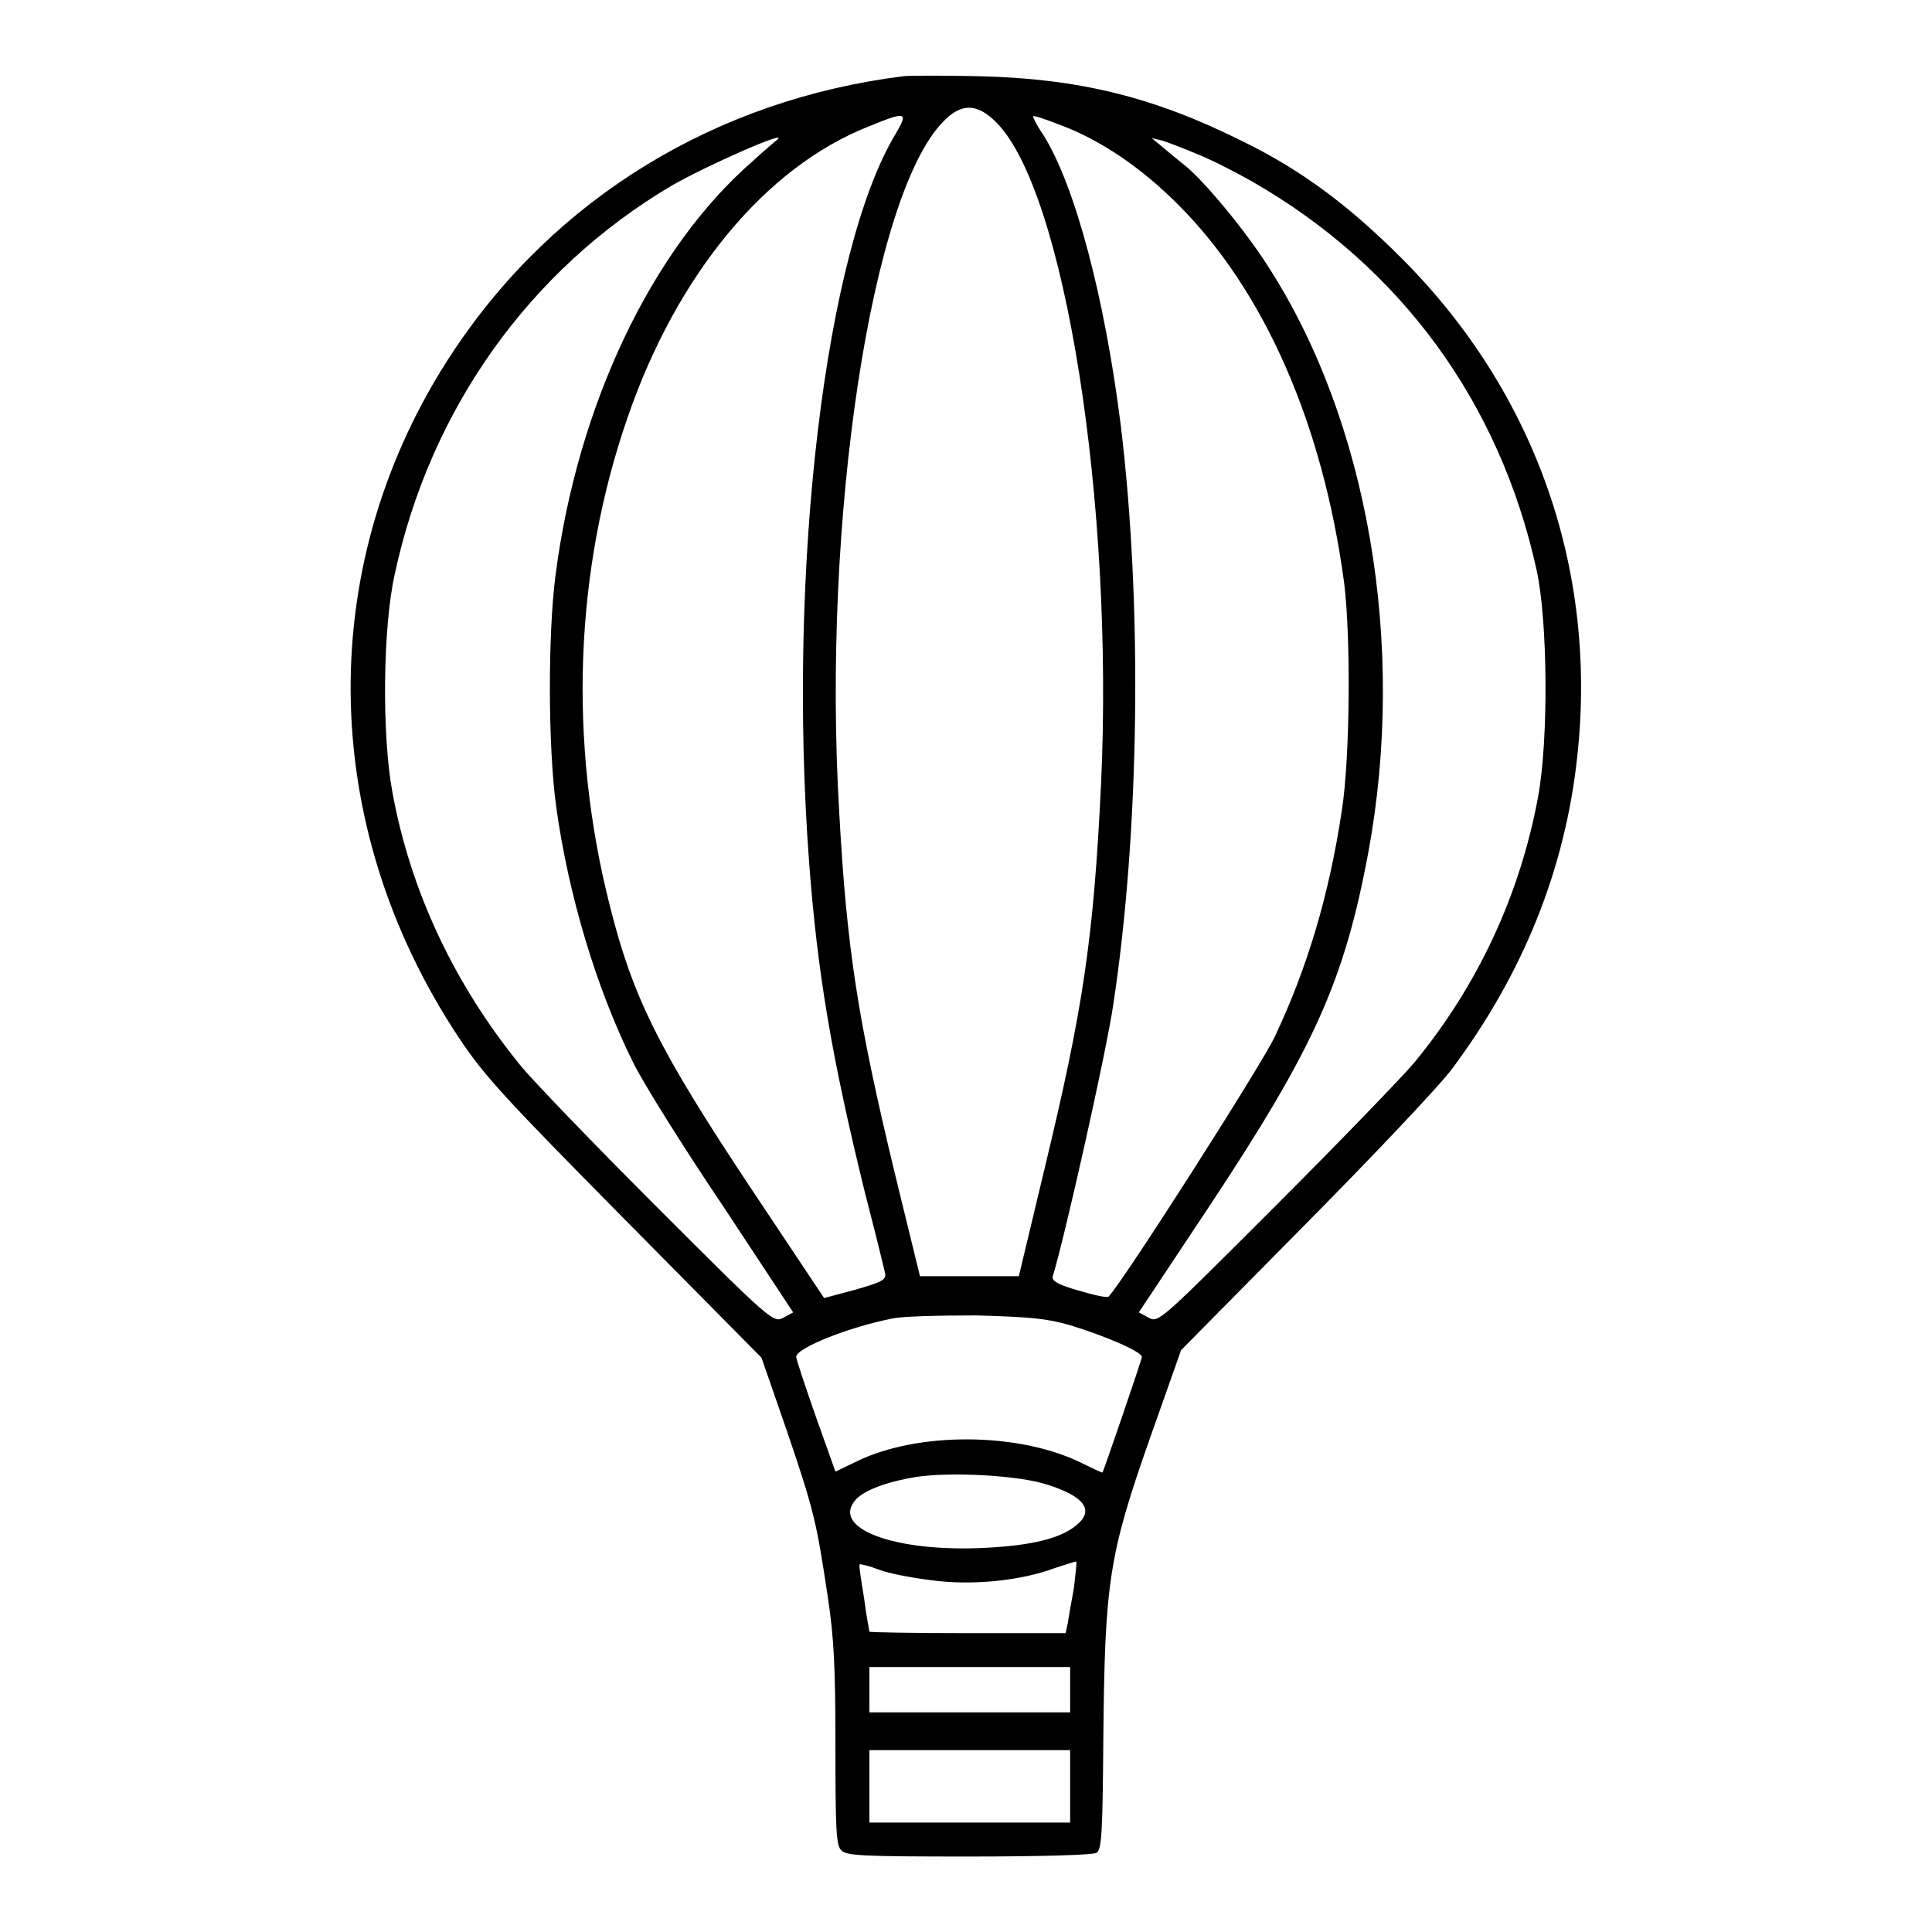
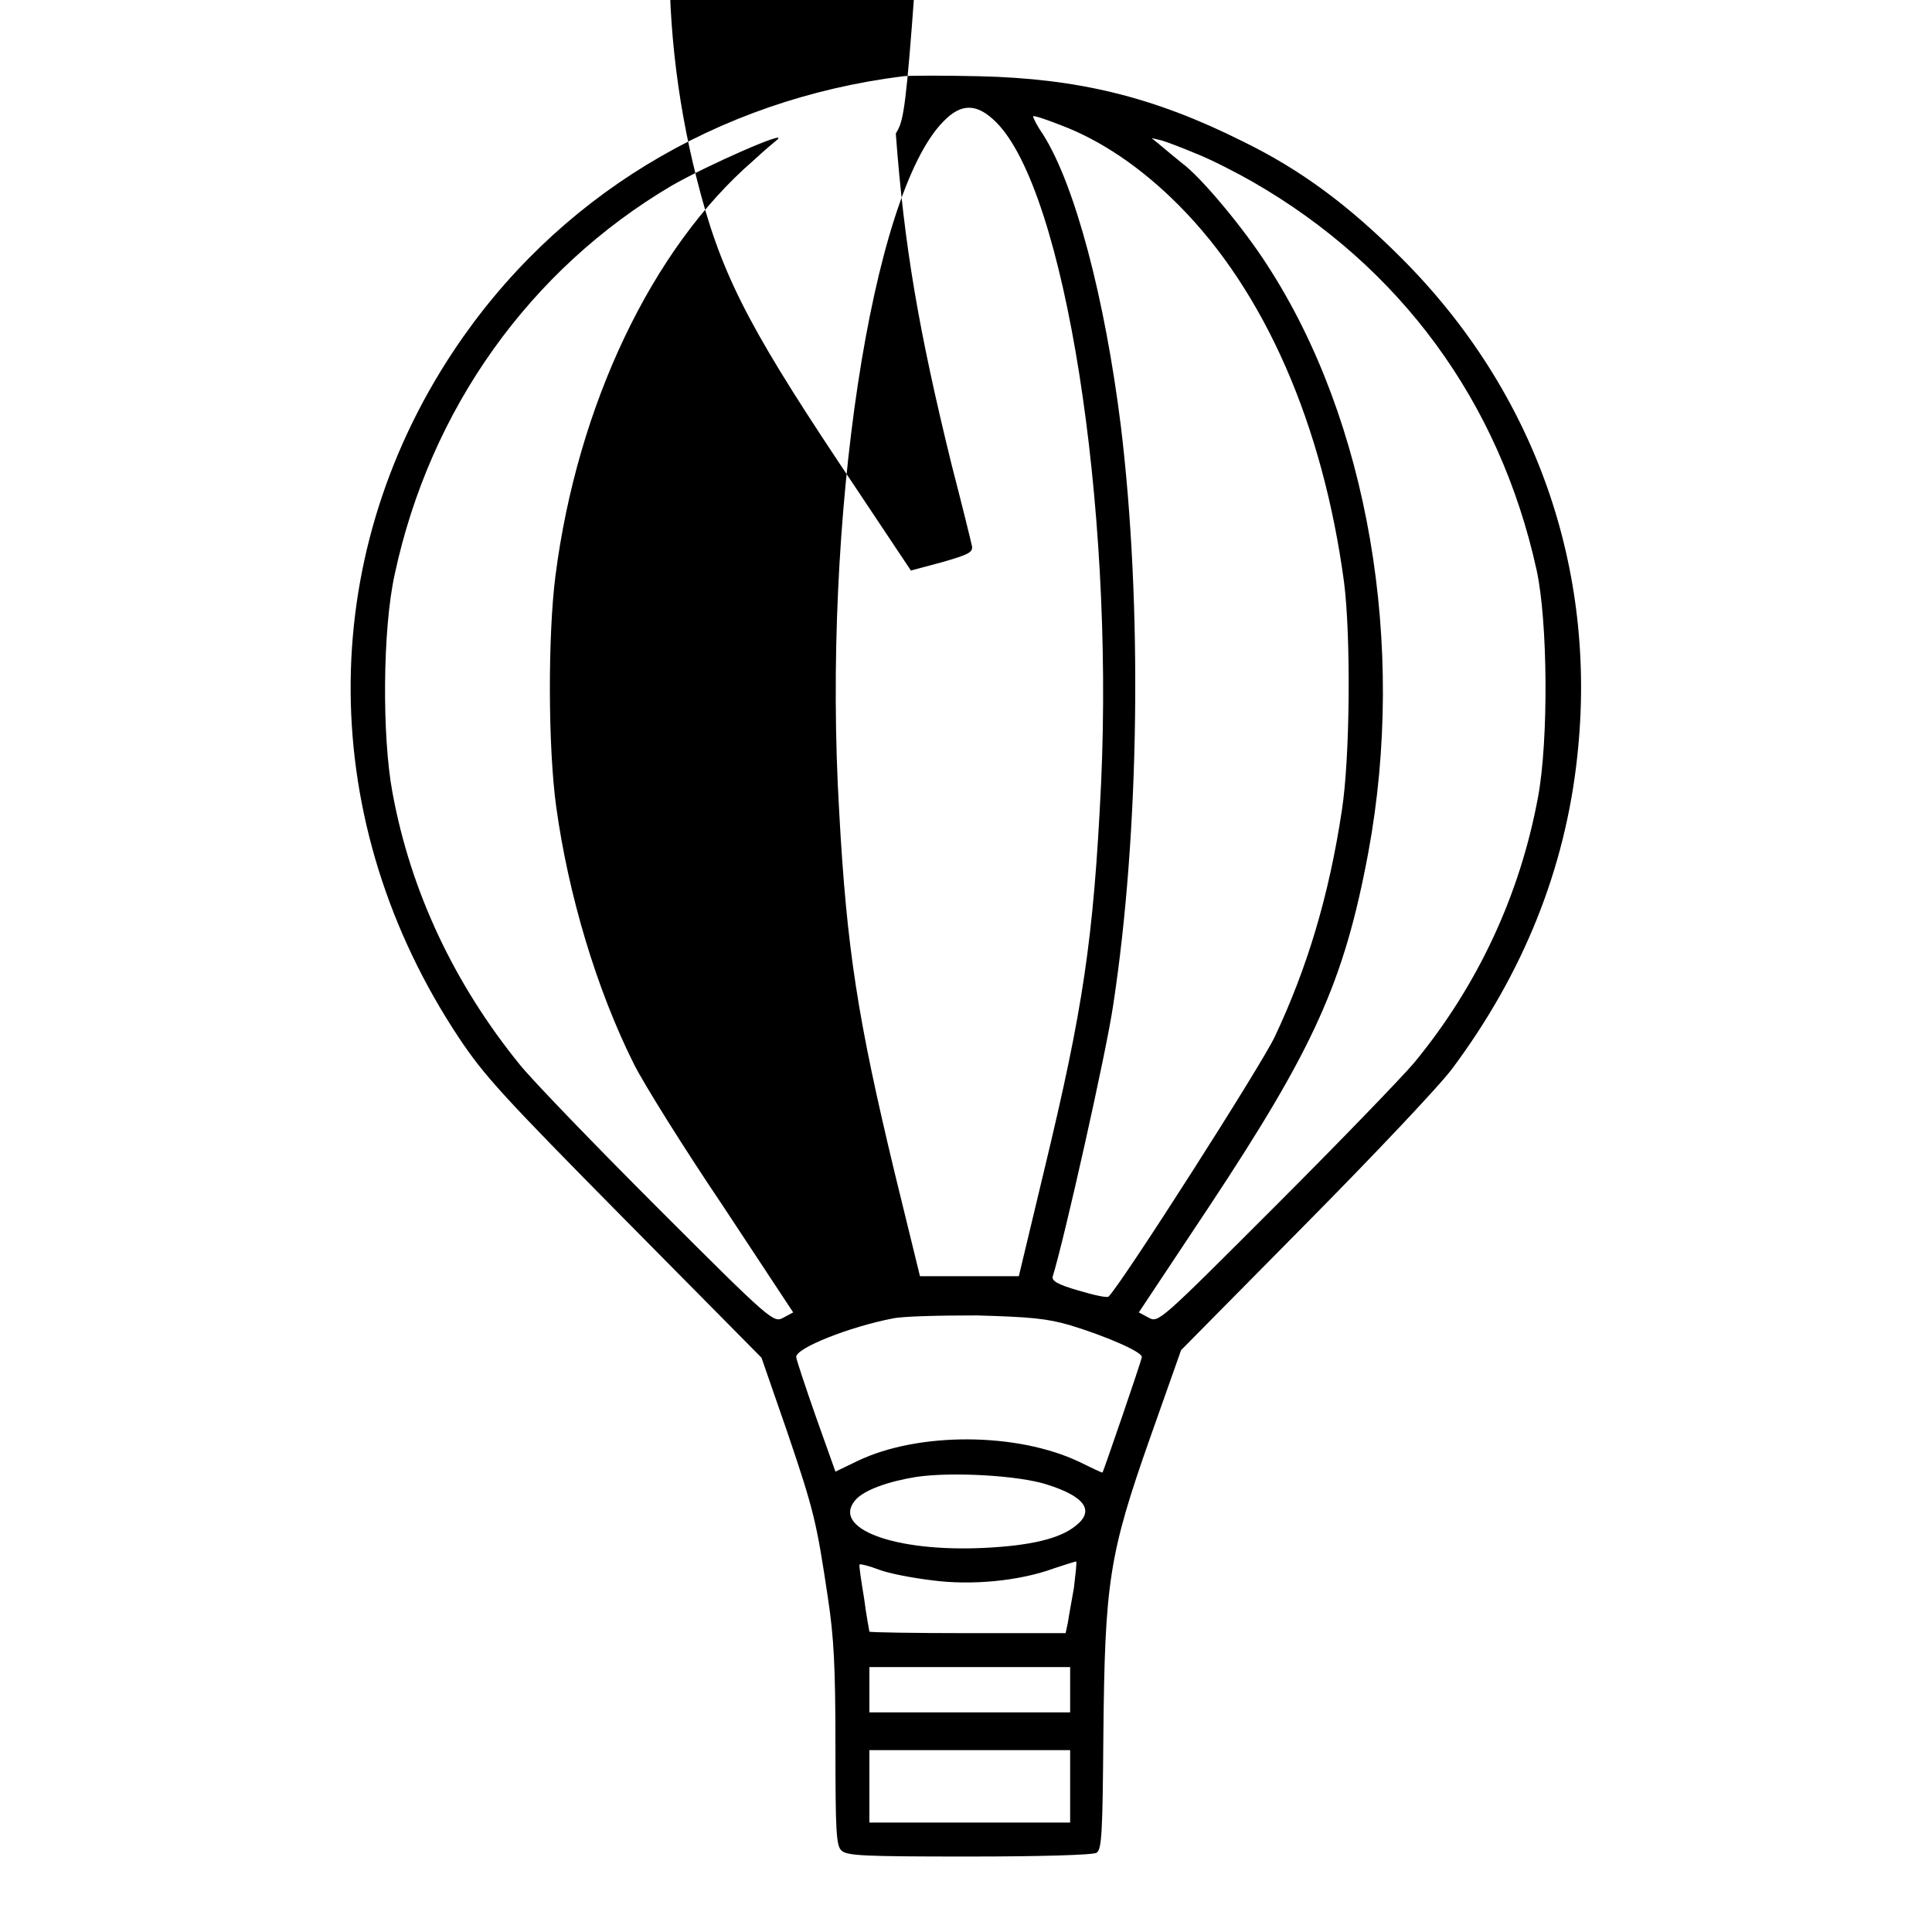
<svg xmlns="http://www.w3.org/2000/svg" version="1.1" x="0px" y="0px" viewBox="0 0 256 256" enable-background="new 0 0 256 256" xml:space="preserve">
  <g>
    <g>
      <g>
-         <path fill="#000000" d="M119.7,10.1c-24.8,3.1-46.1,16.1-59.6,36.4c-18.4,27.7-18.2,62.5,0.7,91c3.4,5.1,5.9,7.8,22,24.1l18.1,18.3l3.4,9.8c3.6,10.6,3.9,12,5.4,22c0.8,5.3,1,9.2,1,19.7c0,11.2,0.1,13.2,0.8,13.8c0.7,0.7,2.9,0.8,16.9,0.8c9.3,0,16.5-0.2,16.9-0.5c0.7-0.4,0.8-2.8,0.9-15.4c0.2-20.4,0.7-24,6.2-39.6l4.1-11.6l16.6-16.8c9.1-9.2,17.9-18.5,19.4-20.6c9.3-12.5,14.9-26.3,16.5-41.3c2.7-24.8-5.6-48.3-23.3-66c-7-7-13.3-11.7-21.1-15.5c-11.8-5.9-21.8-8.3-34.9-8.6C125.2,10,120.6,10,119.7,10.1z M132,16.2c9.1,9.1,15.6,50.5,13.9,87.6c-1,20.8-2.4,29.9-7.5,51.1l-3.4,14.2h-6.6h-6.5l-3.4-13.9c-4.8-20-6.3-29.3-7.3-47.6c-2.3-38.8,4.3-81.9,13.8-91.5C127.4,13.6,129.5,13.7,132,16.2z M118.7,17.7c-9.3,15.3-14.4,57.4-11.5,96.4c1.1,14.8,3,26,7.4,43.9c1.4,5.4,2.6,10.3,2.7,10.8c0.1,0.8-0.5,1.1-4,2.1l-4.1,1.1l-9.6-14.4c-12.3-18.5-15.7-25.3-18.8-37.6c-5.5-21.7-4.7-44.4,2.4-64.8c6.5-18.8,18.2-33,31.8-38.4C120.1,14.7,120.4,14.8,118.7,17.7z M140.6,16.6c5.3,2,10.6,5.6,15.5,10.5c11.5,11.5,19.2,29.2,22,50.1c0.9,7.1,0.8,23.2-0.3,30.2c-1.7,11.3-4.6,20.9-8.9,30c-1.8,3.8-20,32.3-22,34.4c-0.2,0.2-2-0.2-4-0.8c-2.8-0.8-3.6-1.3-3.4-1.9c1.5-4.8,7.1-29.7,8-35.9c3.5-22.9,3.9-53.1,1-76.9c-2.1-16.7-6-31.7-10.3-38.5c-0.9-1.3-1.4-2.4-1.3-2.4C137.1,15.3,138.8,15.9,140.6,16.6z M103,18.5c-0.1,0.1-1.6,1.3-3.2,2.8c-13.4,11.6-23.3,32.4-26.2,55c-1,7.8-1,22.6,0.1,30.6C75.3,118.5,79,131,84,141c1.3,2.6,6.6,11.1,11.8,18.8l9.3,14.1l-1.3,0.7c-1.3,0.7-1.5,0.6-16.6-14.5c-8.4-8.4-16.7-17-18.3-19C60.2,130.4,54.4,118.1,52,105c-1.4-7.5-1.3-21.7,0.3-28.9C57,54.2,70.2,35.7,89,24.6C93.7,21.9,104.6,17.1,103,18.5z M158.6,20.4c2,0.8,5.3,2.5,7.4,3.7c19.5,11.2,32.7,29.1,37.6,51.4c1.5,6.8,1.6,22.6,0.2,30.1c-2.4,13-8,25-16.4,35.2c-1.6,1.9-9.9,10.5-18.4,19c-15.4,15.4-15.5,15.5-16.8,14.8l-1.3-0.7l9.3-14c13.9-21,17.9-29.8,21.1-46.9c5.1-27.5,0-57.3-13.4-77.9c-3-4.7-8.7-11.6-11.3-13.5c-1-0.8-2.3-1.9-2.9-2.4l-1.1-0.9l1.3,0.3C154.6,18.8,156.7,19.6,158.6,20.4z M141.8,175.6c4.6,1.4,9.5,3.5,9.5,4.2c0,0.4-5,14.9-5.2,15.3c-0.1,0.1-1.4-0.6-3.1-1.4c-8.2-3.9-21.3-4-29.4-0.1l-2.9,1.4l-2.6-7.3c-1.4-4-2.6-7.6-2.6-7.9c0-1.2,7.1-4,12.8-5.1c1.4-0.3,6.4-0.4,11.1-0.4C136.5,174.5,138.7,174.7,141.8,175.6z M138.7,196.7c5.1,1.6,6.4,3.5,3.8,5.5c-2.1,1.7-6,2.6-12,2.9c-12,0.6-20.5-2.6-17.1-6.4c1.2-1.3,4.3-2.4,8-3C126.1,195,135,195.5,138.7,196.7z M142.3,210.4c-0.3,1.8-0.7,3.8-0.8,4.6l-0.3,1.4h-13c-7.1,0-13-0.1-13-0.2c0-0.1-0.4-2-0.7-4.4c-0.4-2.4-0.7-4.4-0.6-4.5c0.1-0.1,1.3,0.2,2.6,0.7c1.3,0.5,4.5,1.1,7,1.4c5.2,0.7,11.6,0.1,16.2-1.6c1.5-0.5,2.8-0.9,2.9-0.9C142.7,207.1,142.5,208.6,142.3,210.4z M141.8,223.9v3h-13.3h-13.3v-3v-3h13.3h13.3V223.9z M141.8,236.7v4.8h-13.3h-13.3v-4.8v-4.8h13.3h13.3V236.7z" />
+         <path fill="#000000" d="M119.7,10.1c-24.8,3.1-46.1,16.1-59.6,36.4c-18.4,27.7-18.2,62.5,0.7,91c3.4,5.1,5.9,7.8,22,24.1l18.1,18.3l3.4,9.8c3.6,10.6,3.9,12,5.4,22c0.8,5.3,1,9.2,1,19.7c0,11.2,0.1,13.2,0.8,13.8c0.7,0.7,2.9,0.8,16.9,0.8c9.3,0,16.5-0.2,16.9-0.5c0.7-0.4,0.8-2.8,0.9-15.4c0.2-20.4,0.7-24,6.2-39.6l4.1-11.6l16.6-16.8c9.1-9.2,17.9-18.5,19.4-20.6c9.3-12.5,14.9-26.3,16.5-41.3c2.7-24.8-5.6-48.3-23.3-66c-7-7-13.3-11.7-21.1-15.5c-11.8-5.9-21.8-8.3-34.9-8.6C125.2,10,120.6,10,119.7,10.1z M132,16.2c9.1,9.1,15.6,50.5,13.9,87.6c-1,20.8-2.4,29.9-7.5,51.1l-3.4,14.2h-6.6h-6.5l-3.4-13.9c-4.8-20-6.3-29.3-7.3-47.6c-2.3-38.8,4.3-81.9,13.8-91.5C127.4,13.6,129.5,13.7,132,16.2z M118.7,17.7c1.1,14.8,3,26,7.4,43.9c1.4,5.4,2.6,10.3,2.7,10.8c0.1,0.8-0.5,1.1-4,2.1l-4.1,1.1l-9.6-14.4c-12.3-18.5-15.7-25.3-18.8-37.6c-5.5-21.7-4.7-44.4,2.4-64.8c6.5-18.8,18.2-33,31.8-38.4C120.1,14.7,120.4,14.8,118.7,17.7z M140.6,16.6c5.3,2,10.6,5.6,15.5,10.5c11.5,11.5,19.2,29.2,22,50.1c0.9,7.1,0.8,23.2-0.3,30.2c-1.7,11.3-4.6,20.9-8.9,30c-1.8,3.8-20,32.3-22,34.4c-0.2,0.2-2-0.2-4-0.8c-2.8-0.8-3.6-1.3-3.4-1.9c1.5-4.8,7.1-29.7,8-35.9c3.5-22.9,3.9-53.1,1-76.9c-2.1-16.7-6-31.7-10.3-38.5c-0.9-1.3-1.4-2.4-1.3-2.4C137.1,15.3,138.8,15.9,140.6,16.6z M103,18.5c-0.1,0.1-1.6,1.3-3.2,2.8c-13.4,11.6-23.3,32.4-26.2,55c-1,7.8-1,22.6,0.1,30.6C75.3,118.5,79,131,84,141c1.3,2.6,6.6,11.1,11.8,18.8l9.3,14.1l-1.3,0.7c-1.3,0.7-1.5,0.6-16.6-14.5c-8.4-8.4-16.7-17-18.3-19C60.2,130.4,54.4,118.1,52,105c-1.4-7.5-1.3-21.7,0.3-28.9C57,54.2,70.2,35.7,89,24.6C93.7,21.9,104.6,17.1,103,18.5z M158.6,20.4c2,0.8,5.3,2.5,7.4,3.7c19.5,11.2,32.7,29.1,37.6,51.4c1.5,6.8,1.6,22.6,0.2,30.1c-2.4,13-8,25-16.4,35.2c-1.6,1.9-9.9,10.5-18.4,19c-15.4,15.4-15.5,15.5-16.8,14.8l-1.3-0.7l9.3-14c13.9-21,17.9-29.8,21.1-46.9c5.1-27.5,0-57.3-13.4-77.9c-3-4.7-8.7-11.6-11.3-13.5c-1-0.8-2.3-1.9-2.9-2.4l-1.1-0.9l1.3,0.3C154.6,18.8,156.7,19.6,158.6,20.4z M141.8,175.6c4.6,1.4,9.5,3.5,9.5,4.2c0,0.4-5,14.9-5.2,15.3c-0.1,0.1-1.4-0.6-3.1-1.4c-8.2-3.9-21.3-4-29.4-0.1l-2.9,1.4l-2.6-7.3c-1.4-4-2.6-7.6-2.6-7.9c0-1.2,7.1-4,12.8-5.1c1.4-0.3,6.4-0.4,11.1-0.4C136.5,174.5,138.7,174.7,141.8,175.6z M138.7,196.7c5.1,1.6,6.4,3.5,3.8,5.5c-2.1,1.7-6,2.6-12,2.9c-12,0.6-20.5-2.6-17.1-6.4c1.2-1.3,4.3-2.4,8-3C126.1,195,135,195.5,138.7,196.7z M142.3,210.4c-0.3,1.8-0.7,3.8-0.8,4.6l-0.3,1.4h-13c-7.1,0-13-0.1-13-0.2c0-0.1-0.4-2-0.7-4.4c-0.4-2.4-0.7-4.4-0.6-4.5c0.1-0.1,1.3,0.2,2.6,0.7c1.3,0.5,4.5,1.1,7,1.4c5.2,0.7,11.6,0.1,16.2-1.6c1.5-0.5,2.8-0.9,2.9-0.9C142.7,207.1,142.5,208.6,142.3,210.4z M141.8,223.9v3h-13.3h-13.3v-3v-3h13.3h13.3V223.9z M141.8,236.7v4.8h-13.3h-13.3v-4.8v-4.8h13.3h13.3V236.7z" />
      </g>
    </g>
  </g>
</svg>